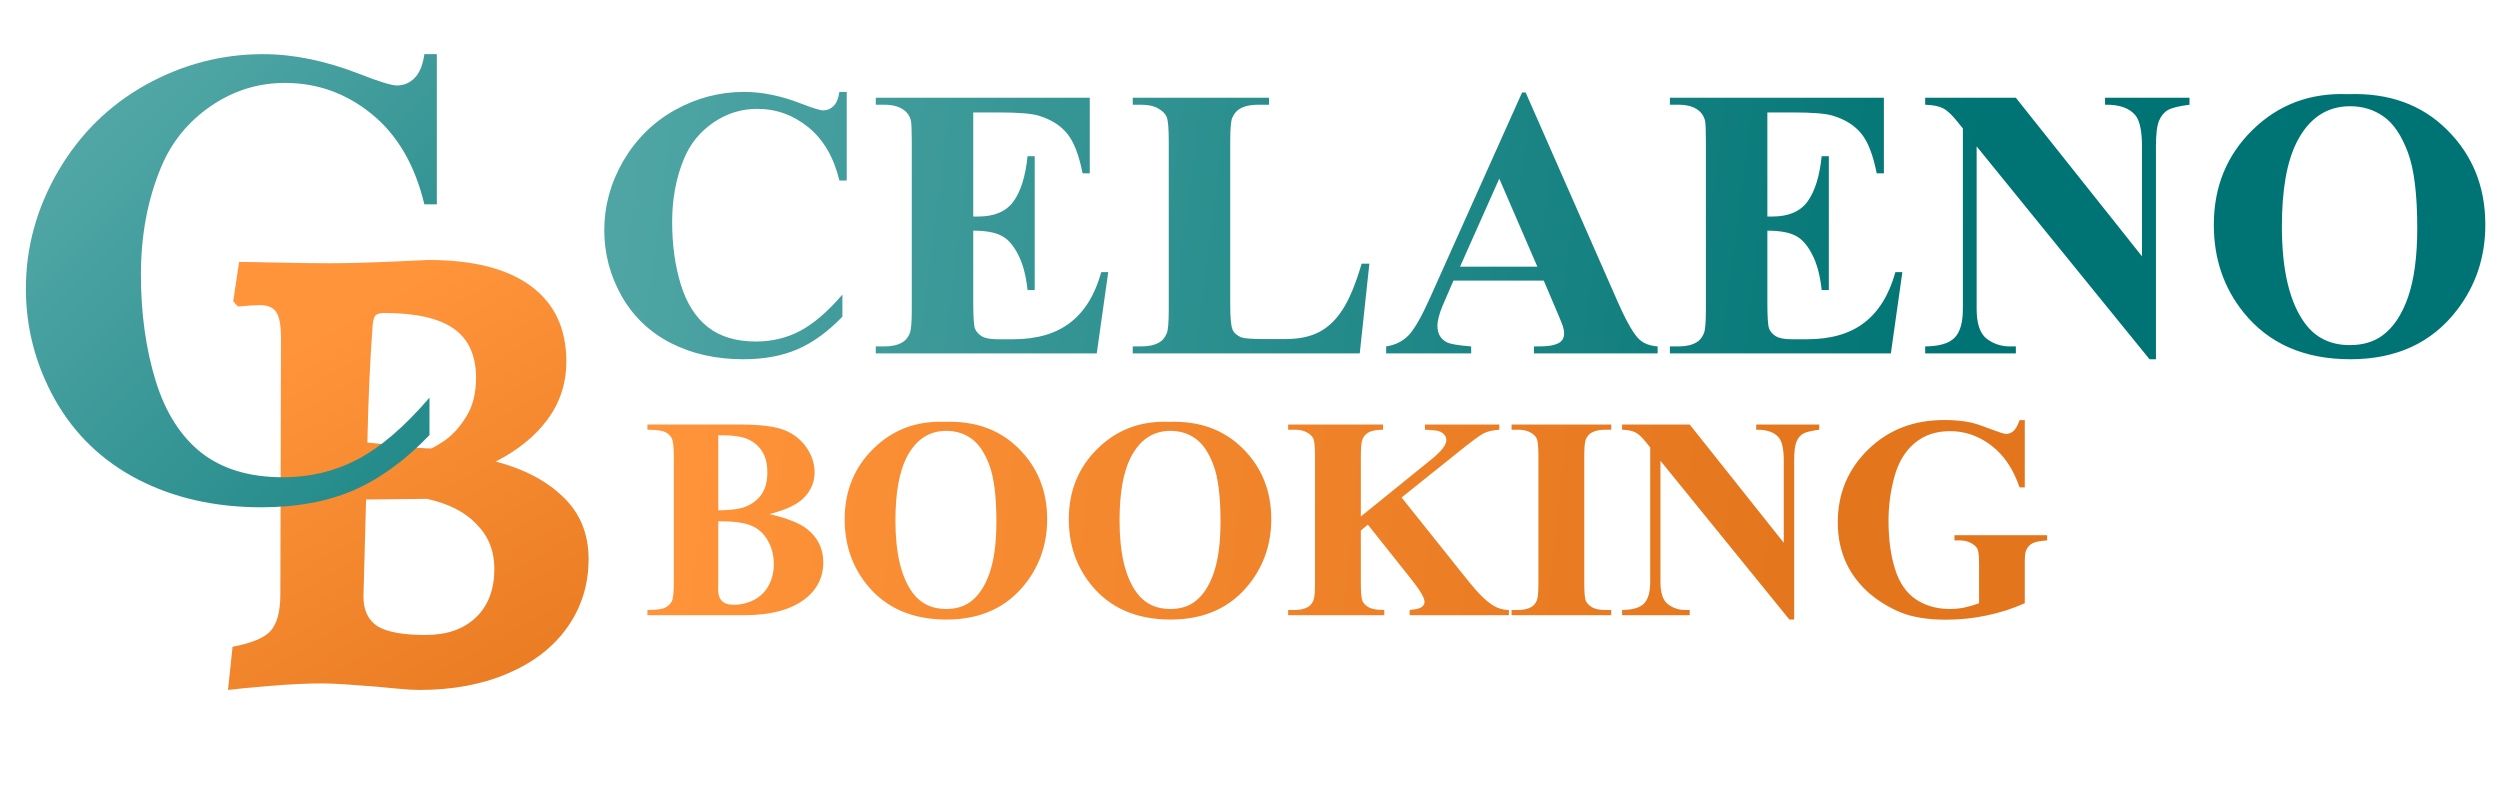
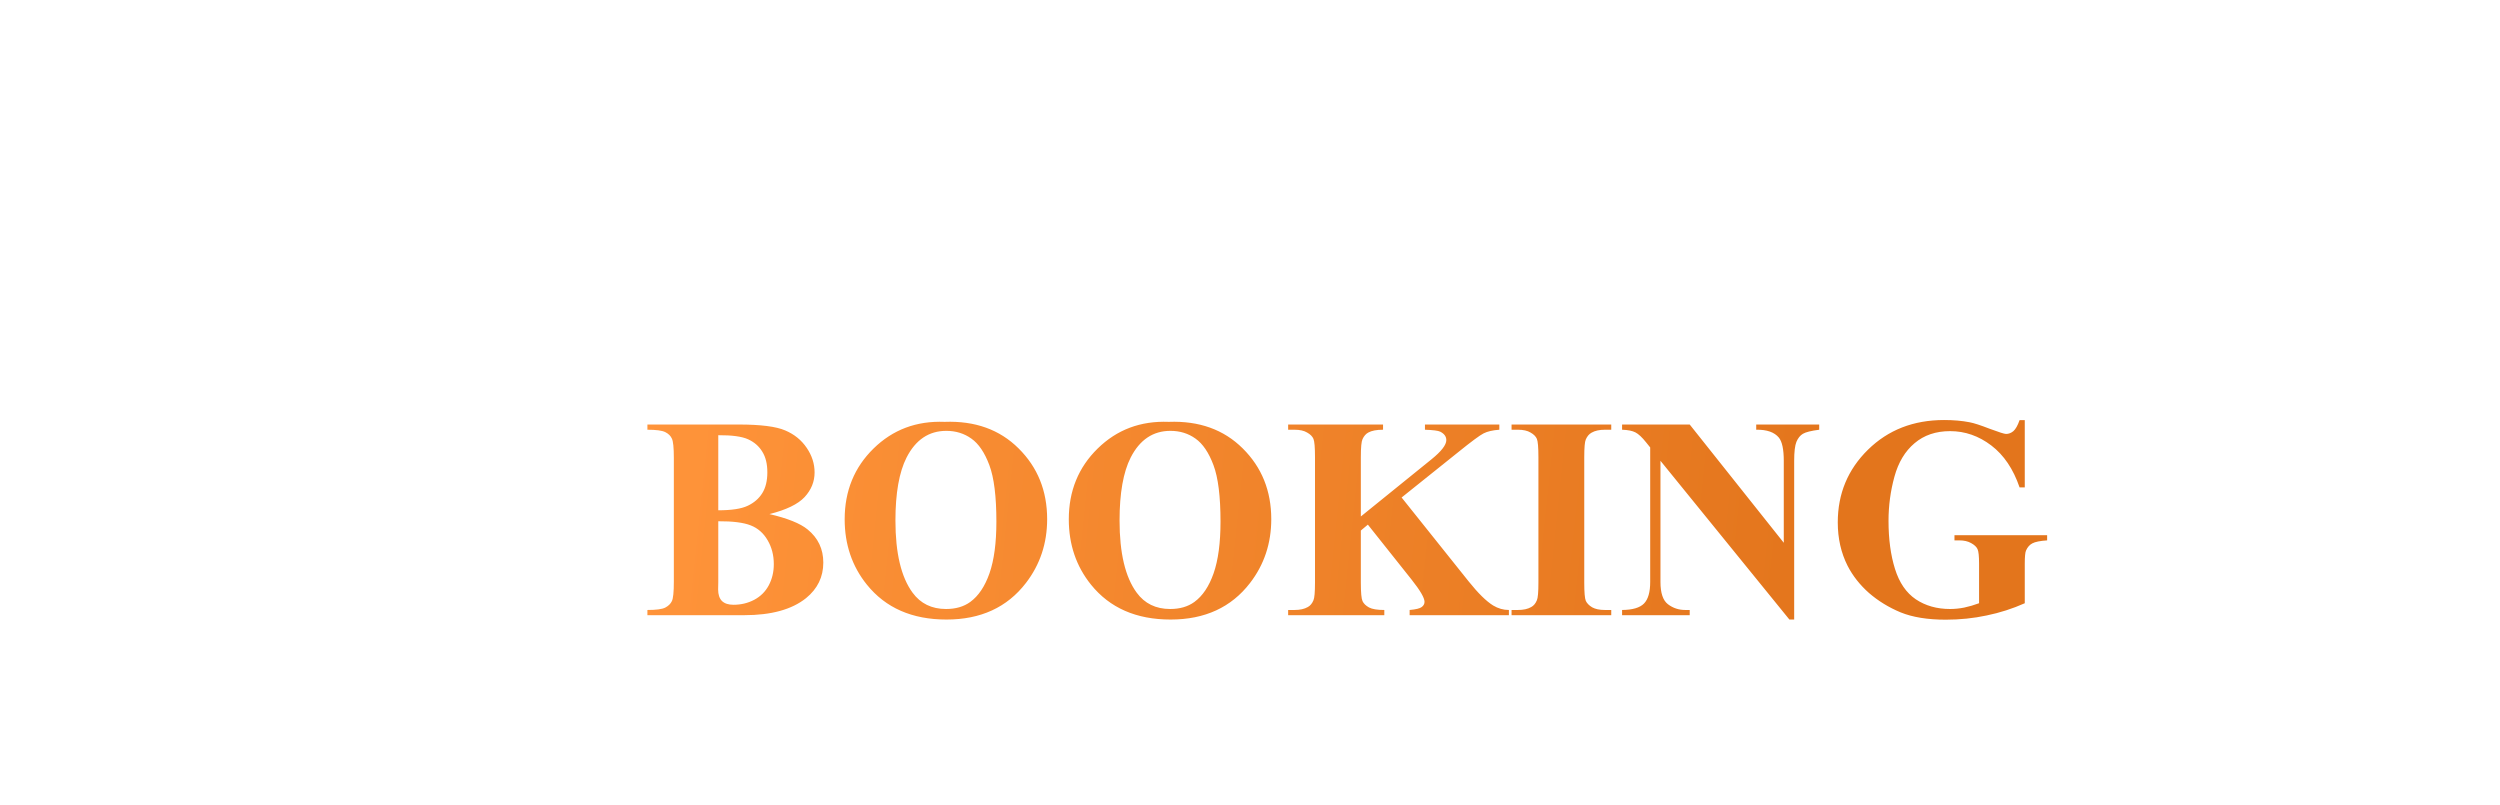
<svg xmlns="http://www.w3.org/2000/svg" width="382" height="123" viewBox="0 0 382 123" fill="none">
-   <path d="M49.237 104.424C46.904 104.424 44.17 104.557 41.037 104.824C37.904 105.09 35.837 105.29 34.837 105.424L35.537 98.824C38.404 98.29 40.337 97.49 41.337 96.424C42.337 95.29 42.837 93.424 42.837 90.824L42.937 51.624C42.937 49.757 42.704 48.457 42.237 47.724C41.77 46.99 40.937 46.624 39.737 46.624C39.07 46.624 38.404 46.657 37.737 46.724C37.07 46.791 36.604 46.824 36.337 46.824L35.637 46.024L36.537 40.024C37.604 40.024 39.537 40.057 42.337 40.124C45.204 40.191 47.87 40.224 50.337 40.224C52.87 40.224 55.704 40.157 58.837 40.024C61.97 39.891 64.17 39.791 65.437 39.724C72.304 39.724 77.537 41.057 81.137 43.724C84.737 46.391 86.537 50.224 86.537 55.224C86.537 58.557 85.57 61.524 83.637 64.124C81.77 66.657 79.137 68.79 75.737 70.524C80.07 71.657 83.504 73.457 86.037 75.924C88.637 78.391 89.937 81.557 89.937 85.424C89.937 89.357 88.837 92.857 86.637 95.924C84.504 98.924 81.47 101.257 77.537 102.924C73.67 104.59 69.17 105.424 64.037 105.424C63.237 105.424 62.137 105.357 60.737 105.224C59.337 105.09 58.27 104.99 57.537 104.924C56.67 104.857 55.337 104.757 53.537 104.624C51.737 104.49 50.304 104.424 49.237 104.424ZM56.137 67.624C56.937 67.691 58.537 67.857 60.937 68.124C63.337 68.391 64.937 68.524 65.737 68.524C65.737 68.657 66.37 68.324 67.637 67.524C68.97 66.657 70.137 65.424 71.137 63.824C72.204 62.224 72.737 60.191 72.737 57.724C72.737 54.324 71.604 51.824 69.337 50.224C67.07 48.624 63.537 47.824 58.737 47.824C58.07 47.824 57.604 47.957 57.337 48.224C57.137 48.49 57.004 48.99 56.937 49.724C56.537 55.124 56.27 61.09 56.137 67.624ZM55.537 91.124C55.537 93.257 56.27 94.79 57.737 95.724C59.204 96.591 61.637 97.024 65.037 97.024C68.304 97.024 70.87 96.124 72.737 94.324C74.604 92.524 75.537 90.057 75.537 86.924C75.537 84.191 74.637 81.924 72.837 80.124C71.104 78.257 68.57 76.957 65.237 76.224L55.937 76.324L55.537 91.124Z" fill="url(#paint0_linear_666_758)" />
-   <path d="M66.748 8.275V31.225H64.844C63.411 25.235 60.742 20.645 56.836 17.455C52.93 14.265 48.503 12.67 43.555 12.67C39.421 12.67 35.628 13.858 32.178 16.234C28.727 18.611 26.204 21.719 24.609 25.561C22.559 30.476 21.533 35.945 21.533 41.967C21.533 47.891 22.282 53.295 23.779 58.178C25.277 63.028 27.62 66.706 30.811 69.213C34.001 71.687 38.135 72.924 43.213 72.924C47.38 72.924 51.188 72.012 54.639 70.189C58.122 68.367 61.784 65.225 65.625 60.766V66.478C61.914 70.352 58.04 73.168 54.004 74.926C50 76.651 45.312 77.514 39.941 77.514C32.878 77.514 26.595 76.098 21.094 73.266C15.625 70.434 11.393 66.365 8.398 61.059C5.436 55.753 3.955 50.105 3.955 44.115C3.955 37.8 5.599 31.811 8.887 26.146C12.207 20.482 16.667 16.088 22.266 12.963C27.897 9.838 33.87 8.275 40.185 8.275C44.84 8.275 49.756 9.285 54.932 11.303C57.926 12.475 59.831 13.06 60.645 13.06C61.686 13.06 62.581 12.686 63.33 11.938C64.111 11.156 64.616 9.936 64.844 8.275H66.748Z" fill="url(#paint1_linear_666_758)" />
-   <path d="M129.381 14.043V27.582H128.258C127.413 24.049 125.838 21.341 123.533 19.459C121.229 17.576 118.617 16.635 115.697 16.635C113.258 16.635 111.021 17.336 108.985 18.738C106.949 20.14 105.461 21.974 104.52 24.241C103.31 27.141 102.705 30.367 102.705 33.92C102.705 37.416 103.146 40.604 104.03 43.485C104.913 46.346 106.296 48.517 108.178 49.996C110.06 51.455 112.5 52.185 115.496 52.185C117.954 52.185 120.201 51.647 122.237 50.572C124.292 49.496 126.452 47.643 128.719 45.012V48.382C126.529 50.668 124.244 52.329 121.862 53.366C119.5 54.384 116.734 54.893 113.565 54.893C109.398 54.893 105.691 54.058 102.445 52.387C99.219 50.716 96.722 48.315 94.955 45.185C93.207 42.054 92.334 38.722 92.334 35.188C92.334 31.462 93.303 27.928 95.243 24.586C97.202 21.245 99.833 18.652 103.137 16.808C106.459 14.964 109.984 14.043 113.709 14.043C116.456 14.043 119.356 14.638 122.41 15.829C124.177 16.52 125.3 16.866 125.78 16.866C126.395 16.866 126.923 16.645 127.365 16.203C127.826 15.742 128.123 15.022 128.258 14.043H129.381ZM148.712 17.183V33.085H149.49C151.967 33.085 153.763 32.307 154.877 30.752C155.991 29.196 156.701 26.901 157.009 23.866H158.104V44.32H157.009C156.778 42.092 156.289 40.268 155.54 38.847C154.81 37.425 153.955 36.475 152.976 35.995C151.996 35.495 150.575 35.246 148.712 35.246V46.251C148.712 48.401 148.798 49.717 148.971 50.197C149.163 50.677 149.509 51.071 150.008 51.378C150.508 51.686 151.314 51.839 152.428 51.839H154.762C158.411 51.839 161.33 50.994 163.52 49.304C165.728 47.614 167.313 45.041 168.273 41.584H169.339L167.582 54H133.818V52.934H135.114C136.247 52.934 137.16 52.732 137.851 52.329C138.35 52.06 138.735 51.599 139.003 50.946C139.215 50.485 139.32 49.275 139.32 47.316V21.619C139.32 19.852 139.272 18.767 139.176 18.364C138.984 17.692 138.629 17.173 138.11 16.808C137.381 16.27 136.382 16.002 135.114 16.002H133.818V14.935H166.516V26.488H165.421C164.864 23.665 164.076 21.638 163.059 20.409C162.06 19.18 160.639 18.277 158.795 17.701C157.719 17.355 155.703 17.183 152.745 17.183H148.712ZM209.239 40.287L207.77 54H173.084V52.934H174.38C175.514 52.934 176.426 52.732 177.117 52.329C177.617 52.06 178.001 51.599 178.27 50.946C178.481 50.485 178.586 49.275 178.586 47.316V21.619C178.586 19.622 178.481 18.373 178.27 17.874C178.058 17.375 177.626 16.942 176.973 16.578C176.339 16.194 175.475 16.002 174.38 16.002H173.084V14.935H193.913V16.002H192.213C191.08 16.002 190.167 16.203 189.476 16.606C188.977 16.875 188.583 17.336 188.295 17.989C188.084 18.45 187.978 19.66 187.978 21.619V46.51C187.978 48.507 188.093 49.784 188.324 50.341C188.554 50.879 189.006 51.282 189.678 51.551C190.158 51.724 191.32 51.81 193.164 51.81H196.419C198.493 51.81 200.222 51.446 201.604 50.716C202.987 49.986 204.178 48.834 205.177 47.259C206.195 45.684 207.155 43.36 208.058 40.287H209.239ZM235.887 42.88H222.087L220.445 46.683C219.908 47.95 219.639 48.997 219.639 49.823C219.639 50.917 220.08 51.724 220.964 52.243C221.482 52.55 222.76 52.78 224.795 52.934V54H211.803V52.934C213.205 52.723 214.357 52.147 215.26 51.206C216.162 50.245 217.276 48.277 218.602 45.3L232.574 14.129H233.121L247.208 46.164C248.553 49.199 249.657 51.109 250.521 51.897C251.174 52.492 252.096 52.838 253.287 52.934V54H234.389V52.934H235.167C236.684 52.934 237.75 52.723 238.364 52.3C238.787 51.993 238.998 51.551 238.998 50.975C238.998 50.629 238.94 50.274 238.825 49.909C238.787 49.736 238.499 49.016 237.961 47.748L235.887 42.88ZM234.907 40.748L229.088 27.294L223.096 40.748H234.907ZM270.054 17.183V33.085H270.832C273.309 33.085 275.105 32.307 276.219 30.752C277.333 29.196 278.043 26.901 278.351 23.866H279.445V44.32H278.351C278.12 42.092 277.63 40.268 276.881 38.847C276.152 37.425 275.297 36.475 274.317 35.995C273.338 35.495 271.917 35.246 270.054 35.246V46.251C270.054 48.401 270.14 49.717 270.313 50.197C270.505 50.677 270.851 51.071 271.35 51.378C271.849 51.686 272.656 51.839 273.77 51.839H276.104C279.753 51.839 282.672 50.994 284.861 49.304C287.07 47.614 288.654 45.041 289.615 41.584H290.681L288.923 54H255.16V52.934H256.456C257.589 52.934 258.501 52.732 259.193 52.329C259.692 52.06 260.076 51.599 260.345 50.946C260.556 50.485 260.662 49.275 260.662 47.316V21.619C260.662 19.852 260.614 18.767 260.518 18.364C260.326 17.692 259.971 17.173 259.452 16.808C258.722 16.27 257.724 16.002 256.456 16.002H255.16V14.935H287.857V26.488H286.763C286.206 23.665 285.418 21.638 284.4 20.409C283.402 19.18 281.98 18.277 280.137 17.701C279.061 17.355 277.045 17.183 274.087 17.183H270.054ZM308.023 14.935L327.296 39.164V22.368C327.296 20.025 326.96 18.441 326.288 17.615C325.366 16.501 323.82 15.963 321.65 16.002V14.935H334.556V16.002C332.904 16.213 331.791 16.491 331.214 16.837C330.657 17.163 330.216 17.711 329.889 18.479C329.582 19.228 329.428 20.524 329.428 22.368V54.893H328.449L302.031 22.368V47.201C302.031 49.448 302.54 50.965 303.558 51.753C304.595 52.54 305.776 52.934 307.102 52.934H308.023V54H294.167V52.934C296.318 52.915 297.816 52.473 298.661 51.609C299.506 50.745 299.928 49.275 299.928 47.201V19.631L299.093 18.594C298.267 17.557 297.537 16.875 296.903 16.549C296.27 16.222 295.357 16.04 294.167 16.002V14.935H308.023ZM358.755 14.388C364.978 14.158 370.029 15.973 373.909 19.833C377.807 23.693 379.757 28.524 379.757 34.324C379.757 39.279 378.307 43.639 375.407 47.403C371.566 52.396 366.14 54.893 359.13 54.893C352.101 54.893 346.665 52.512 342.824 47.748C339.79 43.984 338.272 39.519 338.272 34.352C338.272 28.552 340.241 23.722 344.178 19.862C348.135 15.982 352.994 14.158 358.755 14.388ZM359.101 16.232C355.529 16.232 352.811 18.056 350.948 21.706C349.431 24.702 348.672 29.004 348.672 34.612C348.672 41.276 349.844 46.203 352.187 49.391C353.819 51.618 356.105 52.732 359.043 52.732C361.022 52.732 362.673 52.252 363.999 51.292C365.689 50.063 367.004 48.104 367.945 45.415C368.886 42.707 369.357 39.183 369.357 34.842C369.357 29.676 368.877 25.816 367.917 23.261C366.956 20.688 365.727 18.873 364.229 17.816C362.75 16.76 361.041 16.232 359.101 16.232Z" fill="url(#paint2_linear_666_758)" />
  <path d="M117.572 78.553C120.337 79.197 122.277 79.978 123.395 80.894C124.999 82.198 125.801 83.888 125.801 85.965C125.801 88.156 124.92 89.968 123.158 91.4C120.995 93.133 117.852 94 113.727 94H98.924V93.205C100.27 93.205 101.18 93.083 101.652 92.84C102.139 92.582 102.476 92.253 102.662 91.852C102.863 91.451 102.963 90.462 102.963 88.887V69.981C102.963 68.405 102.863 67.417 102.662 67.016C102.476 66.6 102.139 66.271 101.652 66.027C101.165 65.784 100.256 65.662 98.924 65.662V64.867H112.889C116.226 64.867 118.589 65.168 119.979 65.769C121.368 66.357 122.464 67.245 123.266 68.434C124.068 69.608 124.469 70.861 124.469 72.193C124.469 73.597 123.96 74.85 122.943 75.953C121.926 77.042 120.136 77.908 117.572 78.553ZM109.752 77.973C111.786 77.973 113.283 77.743 114.242 77.285C115.216 76.827 115.961 76.182 116.477 75.352C116.992 74.521 117.25 73.461 117.25 72.172C117.25 70.883 116.992 69.83 116.477 69.014C115.975 68.183 115.252 67.553 114.307 67.123C113.361 66.693 111.843 66.486 109.752 66.5V77.973ZM109.752 79.648V88.994L109.73 90.068C109.73 90.842 109.924 91.429 110.311 91.83C110.712 92.217 111.299 92.41 112.072 92.41C113.218 92.41 114.271 92.159 115.23 91.658C116.204 91.143 116.949 90.405 117.465 89.445C117.98 88.471 118.238 87.39 118.238 86.201C118.238 84.841 117.923 83.623 117.293 82.549C116.663 81.46 115.796 80.701 114.693 80.272C113.59 79.842 111.943 79.634 109.752 79.648ZM144.342 64.459C148.982 64.287 152.749 65.641 155.643 68.519C158.55 71.398 160.004 75.001 160.004 79.326C160.004 83.022 158.923 86.273 156.76 89.08C153.895 92.804 149.849 94.666 144.621 94.666C139.379 94.666 135.326 92.89 132.461 89.338C130.198 86.531 129.066 83.201 129.066 79.348C129.066 75.022 130.535 71.42 133.471 68.541C136.421 65.648 140.045 64.287 144.342 64.459ZM144.6 65.834C141.936 65.834 139.909 67.195 138.52 69.916C137.388 72.15 136.822 75.359 136.822 79.541C136.822 84.511 137.696 88.185 139.443 90.562C140.661 92.224 142.365 93.055 144.557 93.055C146.032 93.055 147.264 92.697 148.252 91.981C149.512 91.064 150.493 89.603 151.195 87.598C151.897 85.578 152.248 82.95 152.248 79.713C152.248 75.86 151.89 72.981 151.174 71.076C150.458 69.157 149.541 67.803 148.424 67.016C147.321 66.228 146.046 65.834 144.6 65.834ZM178.588 64.459C183.229 64.287 186.995 65.641 189.889 68.519C192.796 71.398 194.25 75.001 194.25 79.326C194.25 83.022 193.169 86.273 191.006 89.08C188.141 92.804 184.095 94.666 178.867 94.666C173.625 94.666 169.572 92.89 166.707 89.338C164.444 86.531 163.312 83.201 163.312 79.348C163.312 75.022 164.781 71.42 167.717 68.541C170.667 65.648 174.291 64.287 178.588 64.459ZM178.846 65.834C176.182 65.834 174.155 67.195 172.766 69.916C171.634 72.15 171.068 75.359 171.068 79.541C171.068 84.511 171.942 88.185 173.689 90.562C174.907 92.224 176.611 93.055 178.803 93.055C180.278 93.055 181.51 92.697 182.498 91.981C183.758 91.064 184.74 89.603 185.441 87.598C186.143 85.578 186.494 82.95 186.494 79.713C186.494 75.86 186.136 72.981 185.42 71.076C184.704 69.157 183.787 67.803 182.67 67.016C181.567 66.228 180.292 65.834 178.846 65.834ZM214.166 76.018L224.414 88.844C225.861 90.648 227.107 91.873 228.152 92.518C228.911 92.976 229.714 93.205 230.559 93.205V94H215.391V93.205C216.35 93.119 216.966 92.969 217.238 92.754C217.525 92.539 217.668 92.274 217.668 91.959C217.668 91.357 217.009 90.226 215.691 88.564L209.01 80.164L207.936 81.066V89.016C207.936 90.534 208.021 91.479 208.193 91.852C208.365 92.224 208.695 92.546 209.182 92.818C209.669 93.076 210.449 93.205 211.523 93.205V94H196.828V93.205H197.795C198.64 93.205 199.32 93.055 199.836 92.754C200.208 92.553 200.495 92.21 200.695 91.723C200.853 91.379 200.932 90.477 200.932 89.016V69.852C200.932 68.362 200.853 67.431 200.695 67.059C200.538 66.686 200.215 66.364 199.729 66.092C199.256 65.805 198.611 65.662 197.795 65.662H196.828V64.867H211.33V65.662C210.342 65.662 209.59 65.805 209.074 66.092C208.702 66.292 208.408 66.629 208.193 67.102C208.021 67.46 207.936 68.376 207.936 69.852V78.918L218.742 70.174C220.246 68.956 220.998 67.982 220.998 67.252C220.998 66.708 220.69 66.278 220.074 65.963C219.759 65.805 218.979 65.705 217.732 65.662V64.867H229.098V65.662C228.081 65.734 227.279 65.92 226.691 66.221C226.118 66.507 224.786 67.495 222.695 69.186L214.166 76.018ZM246.199 93.205V94H230.967V93.205H231.934C232.779 93.205 233.459 93.055 233.975 92.754C234.347 92.553 234.633 92.21 234.834 91.723C234.992 91.379 235.07 90.477 235.07 89.016V69.852C235.07 68.362 234.992 67.431 234.834 67.059C234.676 66.686 234.354 66.364 233.867 66.092C233.395 65.805 232.75 65.662 231.934 65.662H230.967V64.867H246.199V65.662H245.232C244.387 65.662 243.707 65.812 243.191 66.113C242.819 66.314 242.525 66.658 242.311 67.144C242.153 67.488 242.074 68.391 242.074 69.852V89.016C242.074 90.505 242.153 91.436 242.311 91.809C242.482 92.181 242.805 92.51 243.277 92.797C243.764 93.069 244.416 93.205 245.232 93.205H246.199ZM258.188 64.867L272.561 82.936V70.41C272.561 68.663 272.31 67.481 271.809 66.865C271.121 66.034 269.968 65.633 268.35 65.662V64.867H277.975V65.662C276.743 65.82 275.912 66.027 275.482 66.285C275.067 66.529 274.738 66.937 274.494 67.51C274.265 68.068 274.15 69.035 274.15 70.41V94.666H273.42L253.719 70.41V88.93C253.719 90.606 254.098 91.737 254.857 92.324C255.631 92.912 256.512 93.205 257.5 93.205H258.188V94H247.854V93.205C249.458 93.191 250.575 92.861 251.205 92.217C251.835 91.572 252.15 90.477 252.15 88.93V68.369L251.527 67.596C250.911 66.822 250.367 66.314 249.895 66.07C249.422 65.827 248.742 65.691 247.854 65.662V64.867H258.188ZM309.385 64.201V74.471H308.59C307.63 71.663 306.191 69.529 304.271 68.068C302.352 66.607 300.254 65.877 297.977 65.877C295.799 65.877 293.988 66.493 292.541 67.725C291.094 68.942 290.07 70.647 289.469 72.838C288.867 75.029 288.566 77.278 288.566 79.584C288.566 82.377 288.896 84.826 289.555 86.932C290.214 89.037 291.273 90.584 292.734 91.572C294.21 92.561 295.957 93.055 297.977 93.055C298.678 93.055 299.395 92.983 300.125 92.84C300.87 92.682 301.629 92.46 302.402 92.174V86.115C302.402 84.969 302.324 84.232 302.166 83.902C302.008 83.559 301.679 83.251 301.178 82.978C300.691 82.706 300.096 82.57 299.395 82.57H298.643V81.775H312.801V82.57C311.727 82.642 310.975 82.792 310.545 83.022C310.13 83.236 309.807 83.602 309.578 84.117C309.449 84.389 309.385 85.055 309.385 86.115V92.174C307.523 93.005 305.582 93.628 303.562 94.043C301.557 94.473 299.473 94.688 297.311 94.688C294.546 94.688 292.247 94.315 290.414 93.57C288.595 92.811 286.984 91.823 285.58 90.606C284.191 89.374 283.102 87.992 282.314 86.459C281.312 84.482 280.811 82.269 280.811 79.82C280.811 75.438 282.35 71.735 285.43 68.713C288.509 65.691 292.383 64.18 297.053 64.18C298.499 64.18 299.803 64.294 300.963 64.523C301.593 64.638 302.61 64.967 304.014 65.512C305.432 66.042 306.27 66.307 306.527 66.307C306.928 66.307 307.301 66.163 307.645 65.877C307.988 65.576 308.303 65.018 308.59 64.201H309.385Z" fill="url(#paint3_linear_666_758)" />
  <defs>
    <linearGradient id="paint0_linear_666_758" x1="34.313" y1="58.719" x2="74.849" y2="130.342" gradientUnits="userSpaceOnUse">
      <stop stop-color="#FF943A" />
      <stop offset="1" stop-color="#E3751C" />
    </linearGradient>
    <linearGradient id="paint1_linear_666_758" x1="7.758" y1="27.814" x2="95.874" y2="115.675" gradientUnits="userSpaceOnUse">
      <stop stop-color="#50A6A5" />
      <stop offset="1" stop-color="#007474" />
    </linearGradient>
    <linearGradient id="paint2_linear_666_758" x1="90" y1="34" x2="420.141" y2="76.357" gradientUnits="userSpaceOnUse">
      <stop stop-color="#50A6A5" />
      <stop offset="0.63" stop-color="#007474" />
    </linearGradient>
    <linearGradient id="paint3_linear_666_758" x1="98" y1="79.5" x2="402.816" y2="111.326" gradientUnits="userSpaceOnUse">
      <stop stop-color="#FF943A" />
      <stop offset="0.591" stop-color="#E3751C" />
    </linearGradient>
  </defs>
</svg>